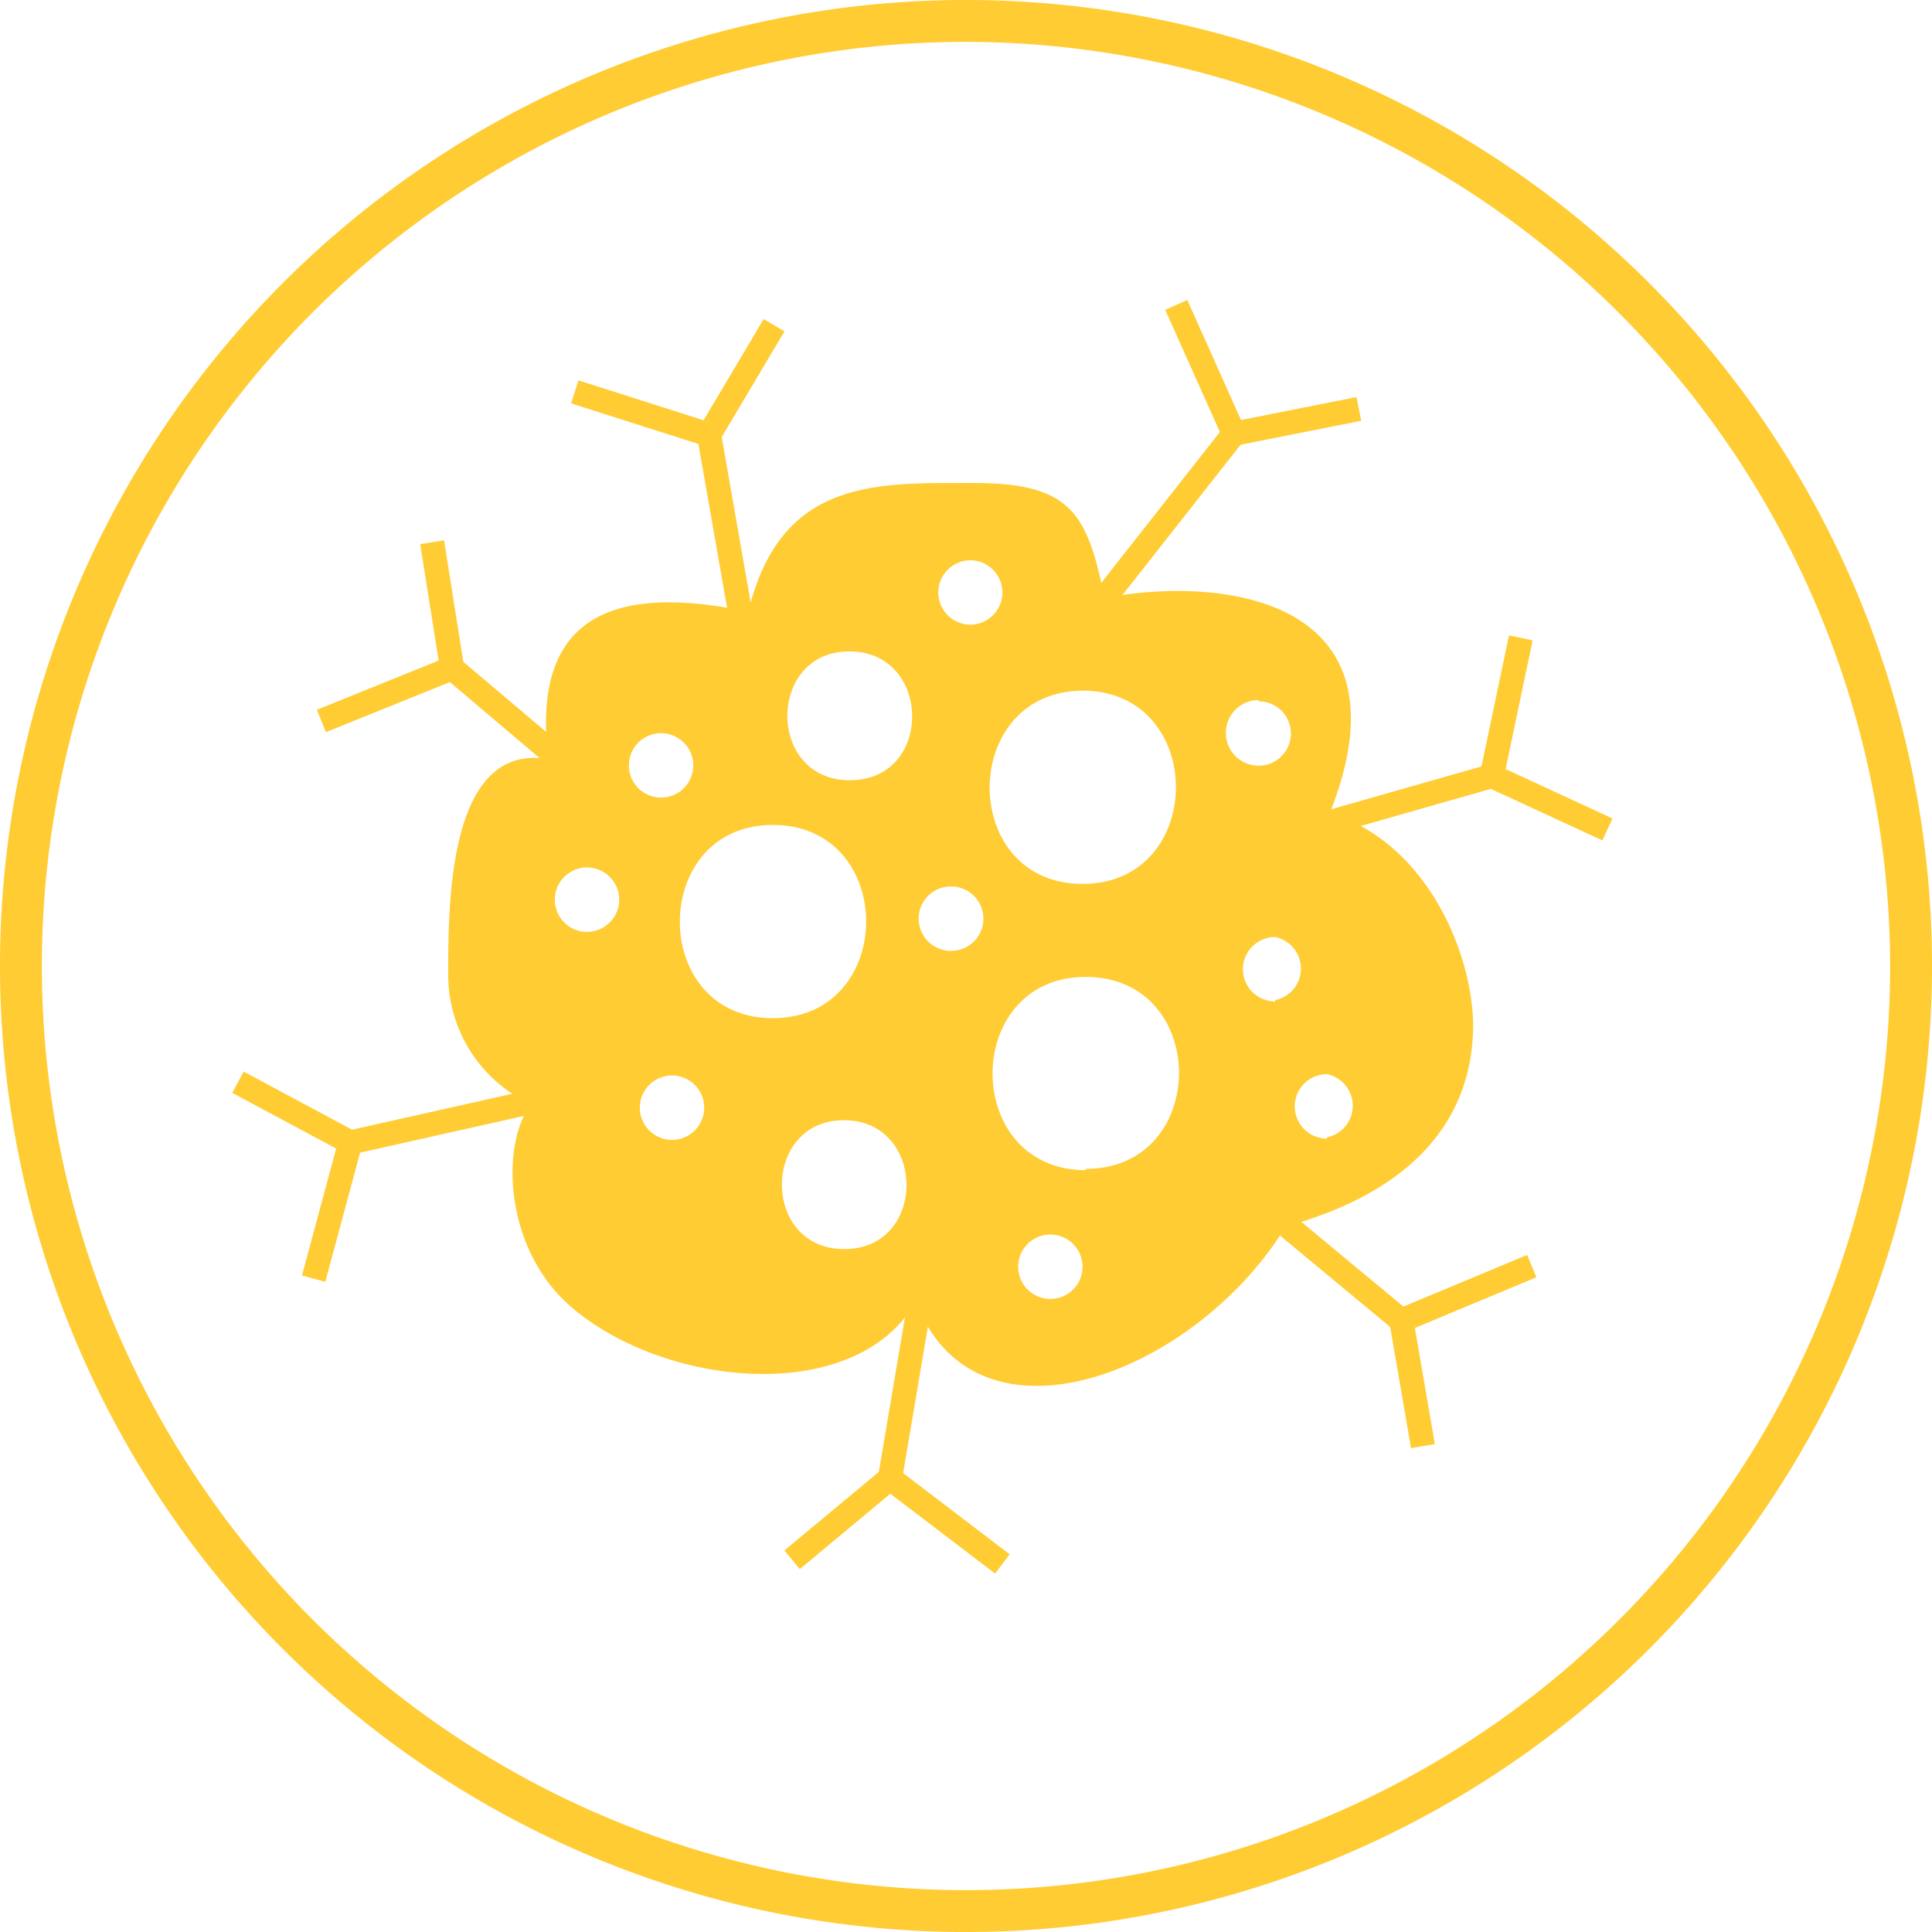
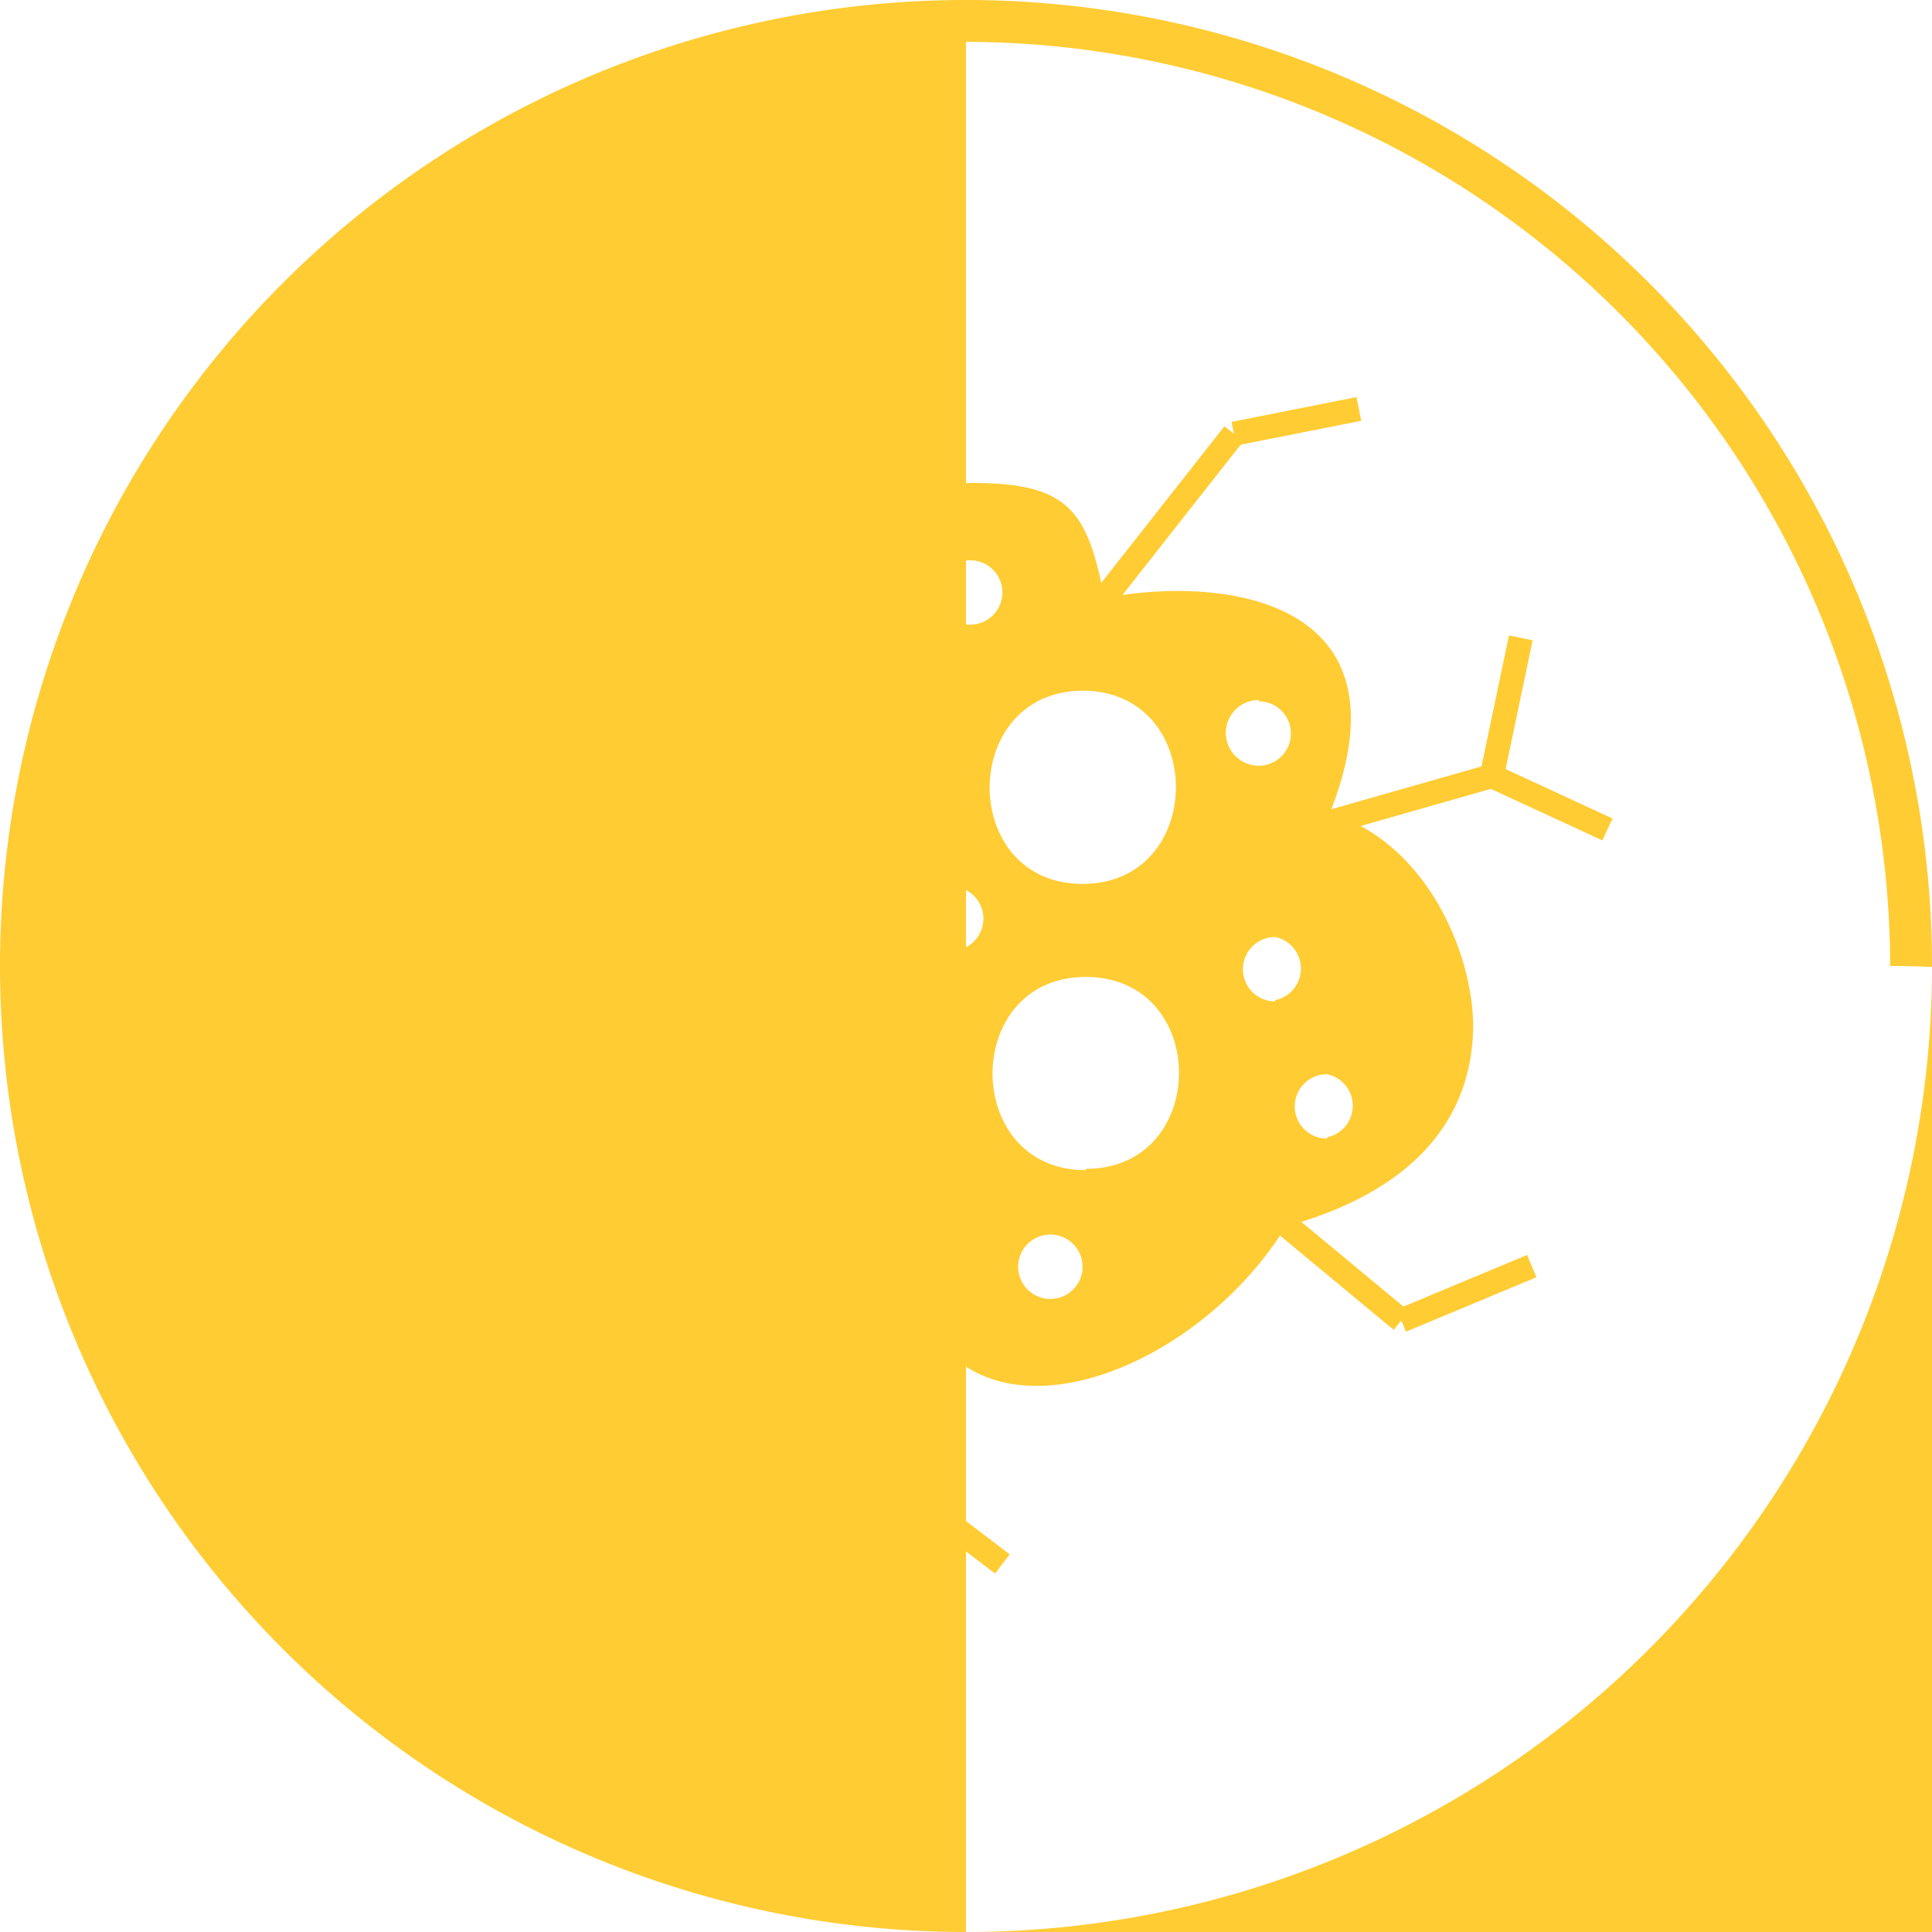
<svg xmlns="http://www.w3.org/2000/svg" id="Layer_1" data-name="Layer 1" viewBox="0 0 60 60">
  <defs>
    <style>.cls-1{fill:#fc3;}.cls-2,.cls-3{stroke:#fc3;stroke-miterlimit:10;stroke-width:0.75px;}.cls-3{fill:none;}</style>
  </defs>
-   <path class="cls-1" d="M30,60A30,30,0,1,1,60,30,30,30,0,0,1,30,60ZM30,1.3A28.7,28.7,0,1,0,58.7,30h0A28.75,28.75,0,0,0,30,1.3Z" />
+   <path class="cls-1" d="M30,60A30,30,0,1,1,60,30,30,30,0,0,1,30,60ZA28.7,28.7,0,1,0,58.7,30h0A28.75,28.75,0,0,0,30,1.3Z" />
  <path class="cls-1" d="M41.3,25.25c2.64-6.68-3.34-7.38-7-6.68C33.77,15.93,33.25,15,30.24,15s-6-.16-7,4c-4.95-1.05-6.68.77-6.21,4.58-3.11-.55-3.11,4.51-3.11,6.63a4.42,4.42,0,0,0,2.57,4.08c-.94,1.24-.85,4.48,1.24,6.29,2.91,2.52,8.85,3.1,10.71-.16,1.86,4.88,8.67,2.27,11.49-2.33,4.19-1.16,5.82-3.53,5.82-6.28C45.72,29.61,44.33,26.18,41.3,25.25ZM18.23,28.94a1,1,0,0,1,0-2A1,1,0,0,1,18.23,28.94Zm2.3-6.17a1,1,0,0,1,0,2A1,1,0,0,1,20.53,22.77Zm.34,12.63a1,1,0,0,1,0-2A1,1,0,0,1,20.87,35.4ZM24,25.62c3.87,0,3.86,6,0,6S20.16,25.62,24,25.62Zm2.21,13.17c-2.57,0-2.57-4,0-4S28.81,38.79,26.23,38.79Zm.17-14.56c-2.57,0-2.57-4,0-4S29,24.23,26.4,24.23Zm3.75-6.83a1,1,0,0,1,0,2A1,1,0,0,1,30.15,17.4Zm-.6,12.13a1,1,0,0,1,0-2A1,1,0,0,1,29.55,29.53Zm4.09-8.08c3.87,0,3.86,6,0,6S29.78,21.45,33.64,21.45Zm-1,18.89a1,1,0,0,1,0-2A1,1,0,0,1,32.62,40.34Zm1.1-4c-3.86,0-3.86-6,0-6S37.58,36.3,33.72,36.3Zm5.37-14.56a1,1,0,0,1,0,2A1,1,0,0,1,39.09,21.74Zm.51,9.32a1,1,0,0,1,0-2A1,1,0,0,1,39.6,31.06Zm1.61,4.26a1,1,0,0,1,0-2A1,1,0,0,1,41.21,35.32Z" />
  <line class="cls-2" x1="38.32" y1="13.47" x2="34.31" y2="18.57" />
  <line class="cls-3" x1="42.2" y1="12.7" x2="38.32" y2="13.47" />
-   <line class="cls-3" x1="36.53" y1="9.47" x2="38.32" y2="13.47" />
  <line class="cls-2" x1="22.02" y1="13.5" x2="23.14" y2="19.9" />
  <line class="cls-3" x1="24.04" y1="10.1" x2="22.02" y2="13.5" />
  <line class="cls-3" x1="17.85" y1="12.17" x2="22.02" y2="13.5" />
  <line class="cls-2" x1="14.04" y1="20.75" x2="18.99" y2="24.94" />
  <line class="cls-3" x1="13.42" y1="16.84" x2="14.04" y2="20.75" />
  <line class="cls-3" x1="9.98" y1="22.39" x2="14.04" y2="20.75" />
  <line class="cls-2" x1="46.33" y1="24.1" x2="40.09" y2="25.88" />
  <line class="cls-3" x1="49.92" y1="25.76" x2="46.33" y2="24.1" />
  <line class="cls-3" x1="47.23" y1="19.81" x2="46.33" y2="24.1" />
  <line class="cls-2" x1="10.88" y1="35.48" x2="17.21" y2="34.06" />
  <line class="cls-3" x1="7.39" y1="33.61" x2="10.88" y2="35.48" />
  <line class="cls-3" x1="9.74" y1="39.71" x2="10.88" y2="35.48" />
  <line class="cls-2" x1="43.52" y1="41.01" x2="38.53" y2="36.87" />
-   <line class="cls-3" x1="44.19" y1="44.91" x2="43.52" y2="41.01" />
  <line class="cls-3" x1="47.57" y1="39.32" x2="43.52" y2="41.01" />
  <line class="cls-2" x1="27.64" y1="45.91" x2="28.72" y2="39.52" />
  <line class="cls-3" x1="24.6" y1="48.44" x2="27.64" y2="45.91" />
  <line class="cls-3" x1="31.13" y1="48.57" x2="27.64" y2="45.91" />
</svg>